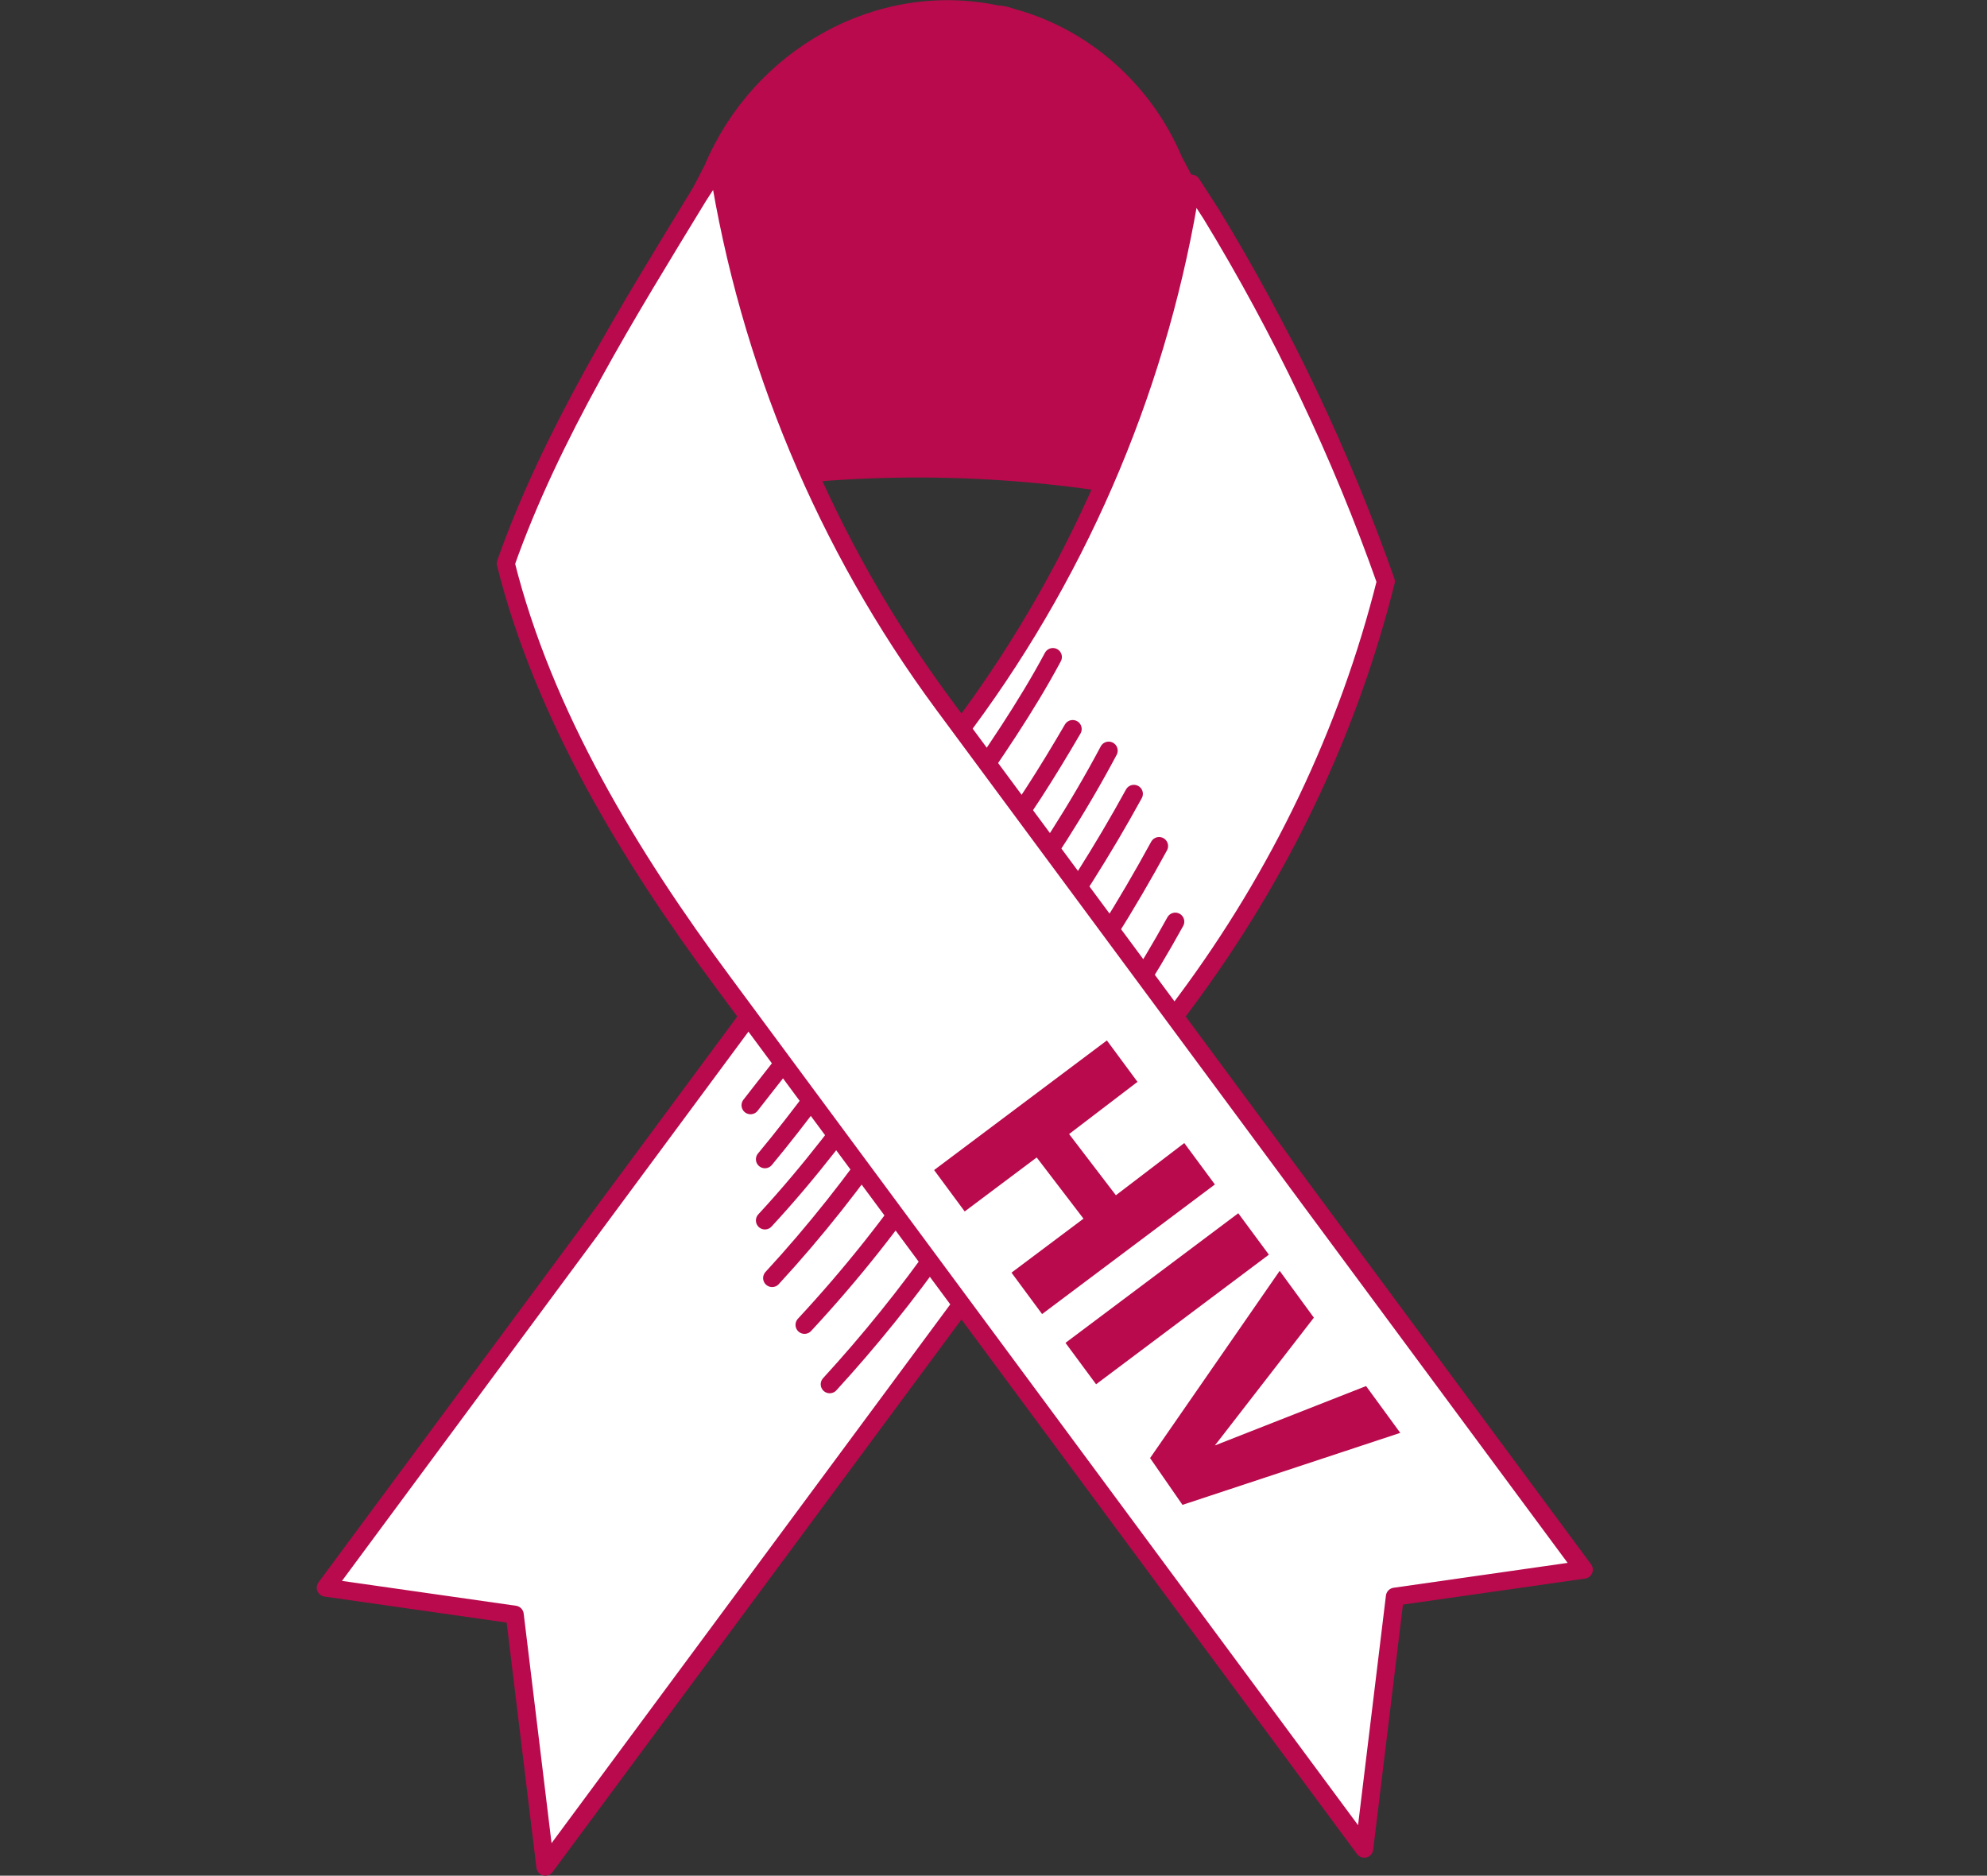
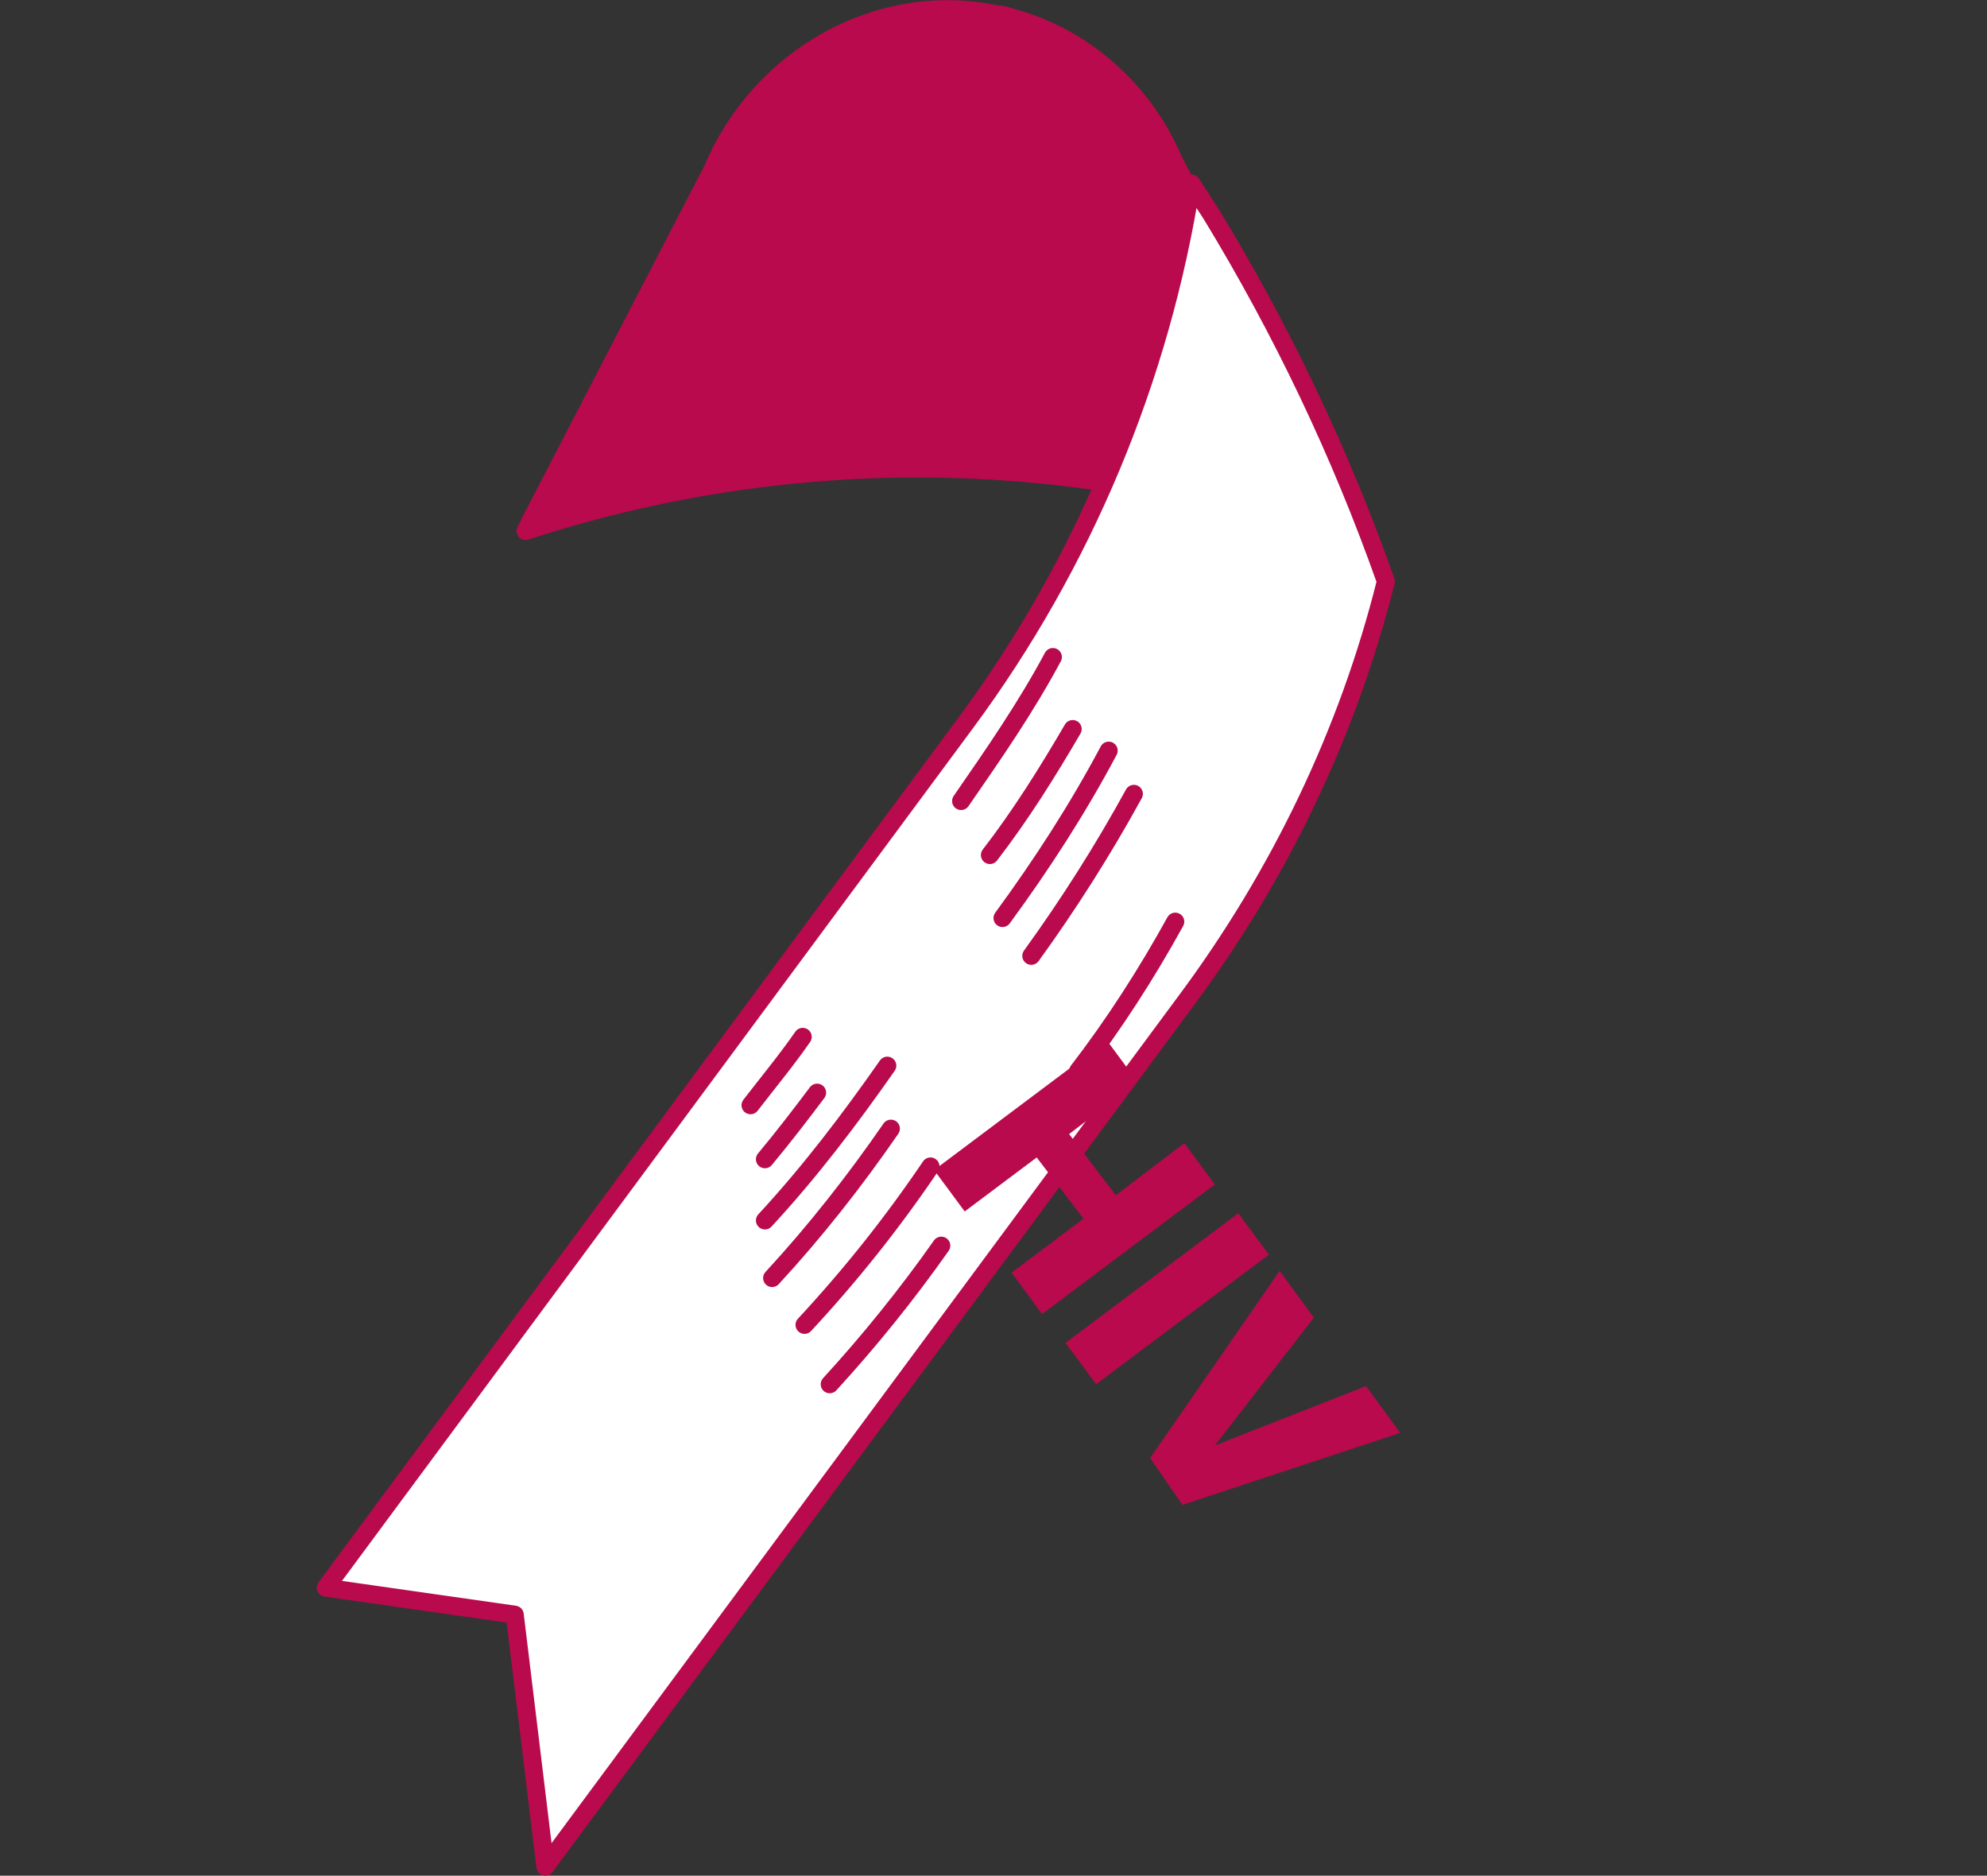
<svg xmlns="http://www.w3.org/2000/svg" version="1.1" id="Layer_1" x="0px" y="0px" viewBox="0 0 110.4 104.2" style="enable-background:new 0 0 110.4 104.2;" xml:space="preserve">
  <rect x="0" y="0" width="110.4" height="104.2" fill="#333333" stroke="none" />
  <style type="text/css">
	.st0{display:none;}
	.st1{display:inline;fill:#B80A4C;}
	.st2{display:inline;fill:#FFFFFF;}
	.st3{display:inline;fill:#FFFFFF;stroke:#B80A4C;stroke-width:1.06;stroke-linecap:round;stroke-linejoin:round;}
	.st4{display:inline;fill:none;stroke:#B80A4C;stroke-width:1.06;stroke-linecap:round;stroke-linejoin:round;}
	.st5{display:inline;fill:none;stroke:#B80A4C;stroke-width:0.88;stroke-linecap:round;stroke-linejoin:round;}
	.st6{display:inline;fill:#FFFFFF;stroke:#B80A4C;stroke-width:0.88;}
	.st7{display:inline;fill:#FFFFFF;stroke:#B80A4C;stroke-width:0.88;stroke-linecap:round;stroke-linejoin:round;}
	.st8{display:inline;fill:none;stroke:#FFFFFF;stroke-width:0.88;stroke-linecap:round;stroke-linejoin:round;}
	.st9{display:inline;}
	.st10{fill:#FFFFFF;stroke:#B80A4C;stroke-width:0.74;}
	.st11{fill:#B80A4C;stroke:#FFFFFF;stroke-width:0.74;}
	.st12{fill:none;stroke:#FFFFFF;stroke-width:0.74;}
	.st13{display:inline;fill:#FFFFFF;stroke:#FFFFFF;stroke-width:0.75;stroke-linecap:round;stroke-linejoin:round;}
	.st14{display:inline;fill:none;stroke:#B80A4C;stroke-linecap:round;stroke-linejoin:round;}
	.st15{display:inline;fill:#FFFFFF;stroke:#B80A4C;stroke-linecap:round;stroke-linejoin:round;}
	.st16{fill:none;stroke:#FFFFFF;stroke-width:0.89;stroke-linecap:round;stroke-linejoin:round;}
	.st17{display:inline;fill:#FFFFFF;stroke:#B80A4C;stroke-width:0.97;stroke-linecap:round;stroke-linejoin:round;}
	.st18{display:inline;fill:#FFFFFF;stroke:#F63D39;stroke-width:0.99;stroke-miterlimit:10;}
	.st19{display:inline;fill:none;}
	.st20{display:inline;fill:#FFFFFF;stroke:#B80A4C;stroke-width:0.99;stroke-linecap:round;stroke-linejoin:round;}
	.st21{fill:#B80A4C;stroke:#B80A4C;stroke-linecap:round;stroke-linejoin:round;}
	.st22{fill:#FFFFFF;stroke:#B80A4C;stroke-linecap:round;stroke-linejoin:round;}
	.st23{fill:none;stroke:#B80A4C;stroke-linecap:round;stroke-linejoin:round;}
	.st24{fill:#B80A4C;}
</style>
  <g class="st0">
    <path class="st1" d="M66.3,65.5l3.1,10H57.9v16.4c0,3.2-2.9,5.8-6.3,5.1c-2.4-0.5-4.1-2.8-4.1-5.3V75.5h-9.2l3.9-40.8   c0.2-3.3,3-5.8,6.3-5.8c2.1,0,4,0.7,5.6,1.9c1.6,1.2,2.7,3,3.2,5l1.4,4.5c7.5,0.2,13.5,6.4,13.5,13.9C72.1,58.9,69.8,63,66.3,65.5   L66.3,65.5z" />
    <path class="st1" d="M42.2,16.5c-1.3-5.7,3.7-10.6,9.3-9.4c2.9,0.6,5.2,2.9,5.8,5.8c1.3,5.7-3.7,10.6-9.3,9.4   C45.1,21.7,42.8,19.4,42.2,16.5z" />
    <circle class="st2" cx="58.6" cy="54.4" r="8.6" />
    <path class="st1" d="M58.7,58.2L58.7,58.2L55.1,54c-0.3-0.4-0.4-0.9-0.4-1.4c0-1.7,1.8-2.6,3.1-1.6l0.8,0.6l0.7-0.6   c1.4-1.2,3.3-0.1,3.2,1.7c0,0.4-0.1,0.8-0.4,1.1L58.7,58.2L58.7,58.2z" />
  </g>
  <g class="st0">
    <polyline class="st3" points="38.5,84.2 26,90.2 28.4,83.7  " />
    <path class="st3" d="M48.1,84.2L34,83.9c-7.7-0.1-13.8-6.5-13.7-14.2l-4-0.1C7.6,69.5,0.6,62.3,0.7,53.5c0.1-6.3,3.9-11.7,9.3-14.2   c2.8-7.8,10.3-13.3,19.1-13.2c3.4,0.1,6.7,1,9.5,2.6c3.1-2.7,7.1-4.3,11.5-4.2c5.2,0.1,9.9,2.6,12.9,6.4c0.9-0.1,1.9-0.1,2.9-0.1   C78.5,31,88.6,41.4,88.3,54.1c0,0.5,0,1.1-0.1,1.6c2.5,3.1,3.9,7.1,3.8,11.4c-0.2,9.3-7.4,16.8-16.4,17.5L48.1,84.2L48.1,84.2z" />
-     <path class="st4" d="M17,37.8C8.2,37.7,0.9,44.7,0.7,53.5c-0.2,8.8,6.8,16,15.6,16.2l4,0.1" />
    <path class="st4" d="M66.4,38.7c-1.2-7.9-8.1-14.1-16.4-14.2c-6.2-0.1-11.7,3.1-14.7,8.1" />
    <path class="st4" d="M74.5,48.8c9.9,0.2,17.8,8.3,17.6,18.2c-0.2,9.9-8.3,17.8-18.2,17.6L34,83.9c-7.7-0.1-13.8-6.5-13.7-14.2   s6.5-13.8,14.2-13.7" />
    <path class="st4" d="M88.2,55.7c0.1-0.5,0.1-1.1,0.1-1.6c0.2-12.6-9.8-23.1-22.5-23.3c-1,0-1.9,0-2.9,0.1" />
    <path class="st4" d="M57.9,84.4c-6.6-0.1-11.8-5.6-11.7-12.2" />
    <path class="st4" d="M22.1,49.9c-0.9,1.8-1.4,3.8-1.5,5.9c-0.1,2.6,0.6,4.9,1.8,7" />
    <path class="st4" d="M44,55.7c5.4-3.3,11.7-5.2,18.5-5.1" />
    <path class="st4" d="M50.7,44.4c-0.1,2.7,0.4,5.3,1.3,7.7" />
    <path class="st4" d="M85.5,80.6c0.2-0.8,0.4-1.8,0.4-2.7c0.1-7-5.7-11.1-11.7-11.2" />
    <path class="st4" d="M38.6,28.7c-2.8-1.6-6-2.5-9.5-2.6c-8.8-0.2-16.3,5.4-19.1,13.2" />
    <path class="st1" d="M94.2,44.8L94.2,44.8L80,27.7c-1.2-1.8-1.7-3.7-1.7-5.6c0.1-6.8,7-10.4,12.4-6.3l3.3,2.5l2.8-2.4   c5.6-4.8,13.3-0.5,12.8,6.8c-0.1,1.5-0.6,3.1-1.5,4.5L94.2,44.8L94.2,44.8z" />
    <path class="st2" d="M98.9,26.9L98.8,30L95.6,30c0,0-0.1,0-0.1,0s-0.1,0.1-0.1,0.1l-0.1,3.3l-3.1-0.1l0.1-3.3   c0-0.1-0.1-0.2-0.2-0.2l-3.3-0.1l0.1-3.1l3.3,0.1c0,0,0.1,0,0.1,0s0.1-0.1,0.1-0.1l0.1-3.3l3.1,0.1l-0.1,3.3c0,0.1,0.1,0.2,0.2,0.2   L98.9,26.9z" />
  </g>
  <g class="st0">
    <path class="st5" d="M91.1,6.7v2.3c0,2.6-2.2,4.6-4.9,4.6l0,0c-2.7,0-4.9-2.1-4.9-4.6V6.7H66.4c-4.1,0-7.4,3.1-7.4,7v78" />
    <line class="st5" x1="86.7" y1="23" x2="86.7" y2="13.7" />
    <line class="st5" x1="87" y1="46.2" x2="87" y2="91.7" />
    <path class="st6" d="M78.2,23h17.6c1.6,0,2.8,1.3,2.8,2.8v16c0,4.7-3.8,8.4-8.4,8.4h-6.3c-4.6,0-8.4-3.8-8.4-8.4v-16   C75.4,24.3,76.6,23,78.2,23L78.2,23z" />
    <path class="st1" d="M98.3,34v8.3c0,4.6-3.7,8.4-8.3,8.4h-6.2c-4.6,0-8.3-3.8-8.3-8.4V34L98.3,34L98.3,34z" />
    <rect x="10.6" y="92" class="st7" width="89.6" height="5.3" />
    <line class="st5" x1="91.8" y1="27.5" x2="96.9" y2="27.5" />
    <line class="st5" x1="91.8" y1="31.6" x2="96.9" y2="31.6" />
    <line class="st8" x1="91.8" y1="37.1" x2="96.9" y2="37.1" />
    <line class="st8" x1="91.8" y1="41.2" x2="96.9" y2="41.2" />
    <circle class="st1" cx="37.9" cy="58.5" r="27.8" />
    <g id="Group_3403" class="st9">
      <path id="Rectangle-path" class="st10" d="M58.6,65.3h14.6c1.3,0,2.4,1.1,2.4,2.4v21.9c0,1.3-1.1,2.4-2.4,2.4H58.6    c-1.3,0-2.4-1.1-2.4-2.4V67.8C56.1,66.4,57.2,65.3,58.6,65.3z" />
      <path id="Rectangle_7957" class="st11" d="M56.1,62.9h19.5c1.3,0,2.4,1.1,2.4,2.4v4.9c0,1.3-1.1,2.4-2.4,2.4H56.1    c-1.3,0-2.4-1.1-2.4-2.4v-4.9C53.7,64,54.8,62.9,56.1,62.9z" />
      <path id="Rectangle_7958" class="st10" d="M56.9,77.5h10.5c0.4,0,0.8,0.4,0.8,0.8v8.1c0,0.4-0.4,0.8-0.8,0.8H56.9    c-0.4,0-0.8-0.4-0.8-0.8v-8.1C56.1,77.9,56.5,77.5,56.9,77.5z" />
      <path id="Path_5171" class="st12" d="M73.2,65.3v4.9" />
      <path id="Path_5172" class="st12" d="M70.7,65.3v4.9" />
      <path id="Path_5173" class="st12" d="M68.3,65.3v4.9" />
      <path id="Path_5174" class="st12" d="M65.9,65.3v4.9" />
    </g>
    <path class="st13" d="M29.3,71.2l-2-3.2c2.8-1.7,5.4-3.8,7.8-6c-0.7-0.7-1.9-2-3.3-3.4c-3.1-3.2-3-8.2,0.2-11.3l0.1-0.1   c3-3,7.7-3.1,10.8-0.3l0.3,0.3c1.7,1.5,2.6,3.5,2.7,5.8c0.1,2.2-0.8,4.3-2.4,5.9L40.4,62c2.3,2.2,4.9,4.2,7.6,6l-2,3.1   c-2.9-1.9-5.7-4.1-8.2-6.5C35.2,67.1,32.3,69.3,29.3,71.2L29.3,71.2z M37.7,48.5c-1.1,0-2.1,0.4-2.9,1.2l-0.1,0.1   c-1.7,1.7-1.7,4.4-0.1,6.1c1.3,1.4,2.6,2.7,3.2,3.4l3.2-3.2c0.8-0.8,1.3-2,1.3-3.2c0-1.2-0.5-2.3-1.4-3.1l-0.3-0.3   C39.7,48.9,38.7,48.5,37.7,48.5L37.7,48.5z" />
  </g>
  <g class="st0">
    <line class="st14" x1="92" y1="76.7" x2="92" y2="92.3" />
    <path class="st15" d="M52.1,11.2L19.5,36.3c-0.8,0.6-1.2,1.5-1.2,2.4V89c0,2.1,1.7,3.9,3.9,3.9H79c2.1,0,6.2-1.7,6.2-3.9V37.8   c0-0.9-0.4-1.8-1.1-2.4L52.1,11.2L52.1,11.2z" />
    <path class="st1" d="M51.6,78.8L51.6,78.8L33.2,56.7C31.7,54.5,31,52,31,49.5c0.2-8.8,9.1-13.5,16.1-8.2l4.2,3.2l3.6-3.1   c7.3-6.2,17.2-0.7,16.5,8.8c-0.1,2-0.8,3.9-1.9,5.8L51.6,78.8L51.6,78.8z" />
-     <path class="st2" d="M57.6,54.5l-0.1,4l-4.2-0.1c-0.1,0-0.1,0-0.2,0.1c0,0-0.1,0.1-0.1,0.2L53,62.9l-4-0.1l0.1-4.2   c0-0.1-0.1-0.2-0.2-0.2l-4.2-0.1l0.1-4l4.2,0.1c0.1,0,0.1,0,0.2-0.1c0,0,0.1-0.1,0.1-0.2l0.1-4.2l4,0.1l-0.1,4.2   c0,0.1,0.1,0.2,0.2,0.2L57.6,54.5z" />
-     <path class="st15" d="M5.9,28.9v1h34.7v-1c0-4.5-3.6-8.2-8-8.4c-1.1-4.2-5-7.4-9.6-7.4c-2.8,0-5.2,1.1-7,2.9   c-1.2,1.2-2.1,2.8-2.6,4.5c-1.9,0.2-3.6,1.1-4.9,2.4C6.9,24.5,5.9,26.6,5.9,28.9L5.9,28.9L5.9,28.9z" />
    <path class="st15" d="M88.2,55.2l1.1,0.4c0.7,0.2,1.4,0.1,2-0.3l1-0.7c3.4-2.5,8.2-0.1,8.1,4.2l0,1.2c0,0.7,0.3,1.4,0.9,1.8l1,0.7   c3.4,2.4,2.6,7.8-1.4,9l-1.2,0.4c-0.7,0.2-1.2,0.8-1.4,1.4l-0.4,1.2c-1.2,4-6.6,4.9-9,1.4l-0.7-1c-0.4-0.6-1.1-0.9-1.8-0.9l-1.2,0   c-4.2,0.1-6.7-4.8-4.1-8.1l0.7-1c0.4-0.6,0.6-1.3,0.3-2l-0.4-1.2C80.3,57.6,84.2,53.8,88.2,55.2L88.2,55.2z" />
    <circle class="st1" cx="92" cy="65.2" r="5.6" />
    <path class="st15" d="M93.6,80.3c2.9-2.6,8.1-1.4,8.1-1.4s0.5,5.3-2.3,7.9C98,87.9,95,88,93.4,86.3S92.2,81.5,93.6,80.3L93.6,80.3z   " />
    <line class="st14" x1="94.9" y1="84.8" x2="100.1" y2="80.5" />
    <line class="st14" x1="96.5" y1="83.5" x2="95.9" y2="81.3" />
    <line class="st14" x1="98" y1="82.6" x2="99.7" y2="82.9" />
  </g>
  <g class="st0">
    <circle class="st7" cx="83.3" cy="35.2" r="22.4" />
    <path class="st7" d="M95.8,42l-0.4,3.3c-0.1,0.7-0.6,1.1-1.3,1.2c-0.3,0.2-0.7,0.2-1,0.1l-1.7-0.5c-0.7-0.2-1.4-0.3-2.1-0.3h-0.3   c-1.4,0-2.7-1-3-2.4l-0.8-3.5c-0.6-2.9-0.6-5.8,0-8.7l0.1-0.5c-0.1-0.1-0.2-0.2-0.4-0.4c-0.5-0.4-1.1-0.6-1.7-0.6h-0.5   c-0.6,0-1.2,0.2-1.7,0.6c0,0-0.1,0.1-0.1,0.1l0.2,1c0.6,2.9,0.6,5.8,0,8.7l-0.8,3.5c-0.3,1.4-1.6,2.4-3,2.4h-0.3   c-0.7,0-1.4,0.1-2.1,0.3l-1.7,0.5c-0.4,0.1-0.7,0.1-1-0.1c-0.6,0-1.2-0.5-1.2-1.1l-0.4-3.3c-0.5-3.9,0.7-7.9,3.2-10.9l2.1-2.7   c0.5-0.6,1.2-0.9,1.9-0.9l0,0c0.3,0,0.6,0.1,0.9,0.2c0.6,0.1,1.1,0.4,1.5,0.8c0,0,0,0,0.1,0l0.6-0.7c0.4-0.4,0.6-0.9,0.6-1.4l0.3-5   h2.2l0.3,5c0,0.5,0.2,1,0.6,1.4l0.7,0.7c0.1,0.1,0.1,0.1,0.2,0.2c0.4-0.6,1-1,1.7-1c0.3-0.1,0.6-0.2,0.9-0.2c0.8,0,1.5,0.3,1.9,0.9   l2.1,2.7C95.1,34.2,96.3,38.1,95.8,42L95.8,42z" />
    <line class="st5" x1="85.9" y1="28.8" x2="85.4" y2="30.5" />
    <line class="st5" x1="80.4" y1="28.6" x2="81.1" y2="30.3" />
    <path class="st1" d="M35.5,91.3L35.5,91.3L3.9,54.8C1.2,51,0,46.8,0,42.8C0,28,14.8,19.9,26.7,28.6l7.2,5.3l6-5.3   C52,18,68.8,26.9,68,42.9c-0.2,3.3-1.2,6.7-3.1,9.8C64.9,52.7,35.5,91.3,35.5,91.3z" />
    <g id="fitness_tracker" class="st9">
      <polyline class="st16" points="41.2,55.9 37,55.9 34.5,51.1 30.4,60.6 23.7,40.7 18.8,55.9 14.6,55.9   " />
    </g>
    <path class="st17" d="M64.1,91.3h-8.2c-4.5,0-8.1-3.6-8.1-8.1h-2.3c-5.1,0-9.2-4.1-9.2-9.2c0-3.7,2.1-6.8,5.2-8.3   c1.6-4.6,5.9-7.8,10.9-7.8c2,0,3.9,0.5,5.5,1.4c1.7-1.6,4.1-2.6,6.6-2.6c3.1,0,5.8,1.4,7.6,3.6c0.5-0.1,1.1-0.1,1.7-0.1   c7.4,0,13.3,5.9,13.3,13.3c0,0.3,0,0.6,0,0.9c1.5,1.8,2.4,4.1,2.4,6.6c0,5.4-4.1,9.8-9.3,10.4L64.1,91.3L64.1,91.3z" />
    <path class="st17" d="M45.5,64.7c-5.1,0-9.2,4.1-9.2,9.2s4.1,9.2,9.2,9.2h2.3" />
    <path class="st17" d="M74.2,64.7c-0.8-4.6-4.8-8.1-9.7-8.1c-3.6,0-6.8,1.9-8.5,4.8" />
    <path class="st17" d="M79,70.5c5.8,0,10.4,4.7,10.4,10.4S84.8,91.3,79,91.3H55.9c-4.5,0-8.1-3.6-8.1-8.1s3.6-8.1,8.1-8.1" />
    <path class="st17" d="M87.1,74.4c0-0.3,0-0.6,0-0.9c0-7.3-6-13.3-13.3-13.3c-0.6,0-1.1,0-1.7,0.1" />
    <path class="st17" d="M69.8,91.3c-3.8,0-6.9-3.1-6.9-6.9" />
    <path class="st17" d="M48.6,71.7c-0.5,1.1-0.8,2.2-0.8,3.5c0,1.5,0.4,2.9,1.1,4.1" />
    <path class="st17" d="M61.4,74.8c3.1-2,6.8-3.2,10.7-3.2" />
    <path class="st17" d="M65.1,68.2c0,1.6,0.3,3.1,0.8,4.4" />
    <path class="st17" d="M85.7,88.8c0.1-0.5,0.2-1,0.2-1.6c0-4.1-3.4-6.4-6.9-6.4" />
    <path class="st17" d="M57.9,59.2c-1.6-0.9-3.5-1.4-5.5-1.4c-5.1,0-9.4,3.3-10.9,7.8" />
    <path class="st1" d="M92.4,72.9c0,5,4,9,9,9s9-4,9-9s-9-16.5-9-16.5S92.4,67.9,92.4,72.9z" />
    <path class="st2" d="M106.4,70.2v3.1h-3.3c0,0-0.1,0-0.1,0.1c0,0-0.1,0.1-0.1,0.1v3.3h-3.1v-3.3c0-0.1-0.1-0.2-0.2-0.2h-3.3v-3.1   h3.3c0,0,0.1,0,0.1-0.1c0,0,0.1-0.1,0.1-0.1v-3.3h3.1v3.3c0,0.1,0.1,0.2,0.2,0.2H106.4z" />
  </g>
  <g class="st0">
    <ellipse id="Ellipse_126" class="st18" cx="49.7" cy="51.8" rx="38.7" ry="38.5" />
    <path class="st19" d="M49.7,13.3c21.4,0,38.7,17.2,38.7,38.5c0,21.2-17.3,38.5-38.7,38.5S11.1,73.1,11.1,51.8l0,0   C11.1,30.6,28.4,13.3,49.7,13.3z" />
    <path id="Path_5151" class="st20" d="M49.7,13.3c21.4,0,38.7,17.2,38.7,38.5c0,21.2-17.3,38.5-38.7,38.5S11.1,73.1,11.1,51.8l0,0   C11.1,30.6,28.4,13.3,49.7,13.3z" />
    <ellipse id="Ellipse_128" class="st1" cx="49.7" cy="45.5" rx="14.3" ry="14.2" />
    <path class="st1" d="M49.7,90.3c11.1,0,21.2-4.7,28.2-12.2c-5-7.8-13.8-13-23.8-13h-8.9c-10,0-18.7,5.2-23.8,13   C28.6,85.6,38.6,90.3,49.7,90.3L49.7,90.3z" />
-     <path class="st1" d="M83.7,18.8l-11.6,8.9c-0.3,0.2-0.4,0.5-0.4,0.9v18c0,0.8,0.6,1.4,1.4,1.4h20.3c0.8,0,2.2-0.6,2.2-1.4V28.4   c0-0.3-0.1-0.6-0.4-0.8L83.7,18.8L83.7,18.8z" />
+     <path class="st1" d="M83.7,18.8l-11.6,8.9c-0.3,0.2-0.4,0.5-0.4,0.9v18c0,0.8,0.6,1.4,1.4,1.4c0.8,0,2.2-0.6,2.2-1.4V28.4   c0-0.3-0.1-0.6-0.4-0.8L83.7,18.8L83.7,18.8z" />
    <path class="st2" d="M90.1,34L90,38l-4.2-0.1c-0.1,0-0.1,0-0.2,0.1c0,0-0.1,0.1-0.1,0.2l-0.1,4.2l-3.9-0.1l0.1-4.2   c0-0.1-0.1-0.2-0.2-0.2l-4.2-0.1l0.1-4l4.2,0.1c0.1,0,0.1,0,0.2-0.1c0,0,0.1-0.1,0.1-0.2l0.1-4.2l3.9,0.1l-0.1,4.2   c0,0.1,0.1,0.2,0.2,0.2C85.9,33.9,90.1,34,90.1,34z" />
  </g>
  <g>
    <path class="st21" d="M76.1,30.7c-15-5.8-31.6-6.2-46.9-1.2l0.4-0.8l10-19.3c2.6-6.2,9.2-10,15.8-8.6C55.7,0.8,56,0.9,56.3,1   c4,1.1,7.3,4.1,8.9,7.9L74,25.6c0.7,1.4,1.4,2.9,1.9,4.4L76.1,30.7L76.1,30.7z" />
    <path class="st22" d="M30.3,103.7l35.6-48.1c5.2-7,9-14.9,11.1-23.3l0,0c-2.5-7.1-5.8-14-9.7-20.4l-1.1-1.7l0,0   c-1.7,10.8-6,21.1-12.5,29.9L18.1,88.2l10.5,1.5L30.3,103.7L30.3,103.7z" />
    <path class="st23" d="M51.7,64.8c-2.1,3.1-4.4,6-7,8.8" />
    <path class="st23" d="M52.3,69.2c-1.9,2.7-4,5.3-6.2,7.7" />
    <path class="st23" d="M49.3,59.2c-2.1,3-4.3,5.9-6.8,8.6" />
    <path class="st23" d="M49.5,62.7c-2,2.9-4.2,5.7-6.6,8.3" />
    <path class="st23" d="M44.6,57.6c-0.9,1.3-1.9,2.5-2.9,3.8" />
    <path class="st23" d="M45.4,60.7c-0.9,1.2-1.9,2.5-2.9,3.7" />
-     <path class="st23" d="M64.4,47c-1.8,3.3-3.8,6.5-6,9.5" />
    <path class="st23" d="M65.3,51.2c-1.6,2.9-3.4,5.7-5.4,8.3" />
    <path class="st23" d="M61.6,41.7c-1.7,3.2-3.7,6.3-5.9,9.3" />
    <path class="st23" d="M63,44.1c-1.7,3.1-3.6,6.1-5.7,9" />
    <path class="st23" d="M58.5,36.5c-1.5,2.8-3.3,5.4-5.1,8" />
    <path class="st23" d="M59.6,40.5c-1.4,2.4-2.9,4.8-4.6,7" />
-     <path class="st22" d="M75.8,102.7L40.2,54.6c-5.2-7-10-14.9-12.1-23.3l0,0c2.5-7.1,6.8-14,10.7-20.4l1.1-1.7l0,0   c1.7,10.8,6,21.1,12.5,29.9L88,87.2l-10.5,1.5L75.8,102.7L75.8,102.7z" />
    <path class="st24" d="M57.9,73l-1.7-2.3l4-3l-2.6-3.4l-4,3l-1.7-2.3l9.6-7.2l1.7,2.3l-3.8,2.9l2.6,3.4l3.8-2.9l1.7,2.3L57.9,73z" />
    <path class="st24" d="M60.9,76.9l-1.7-2.3l9.6-7.2l1.7,2.3L60.9,76.9z" />
    <path class="st24" d="M67.5,80.3l8.4-3.3l1.9,2.6l-12.1,4L63.9,81l7.2-10.4l1.9,2.6L67.5,80.3L67.5,80.3z" />
  </g>
</svg>